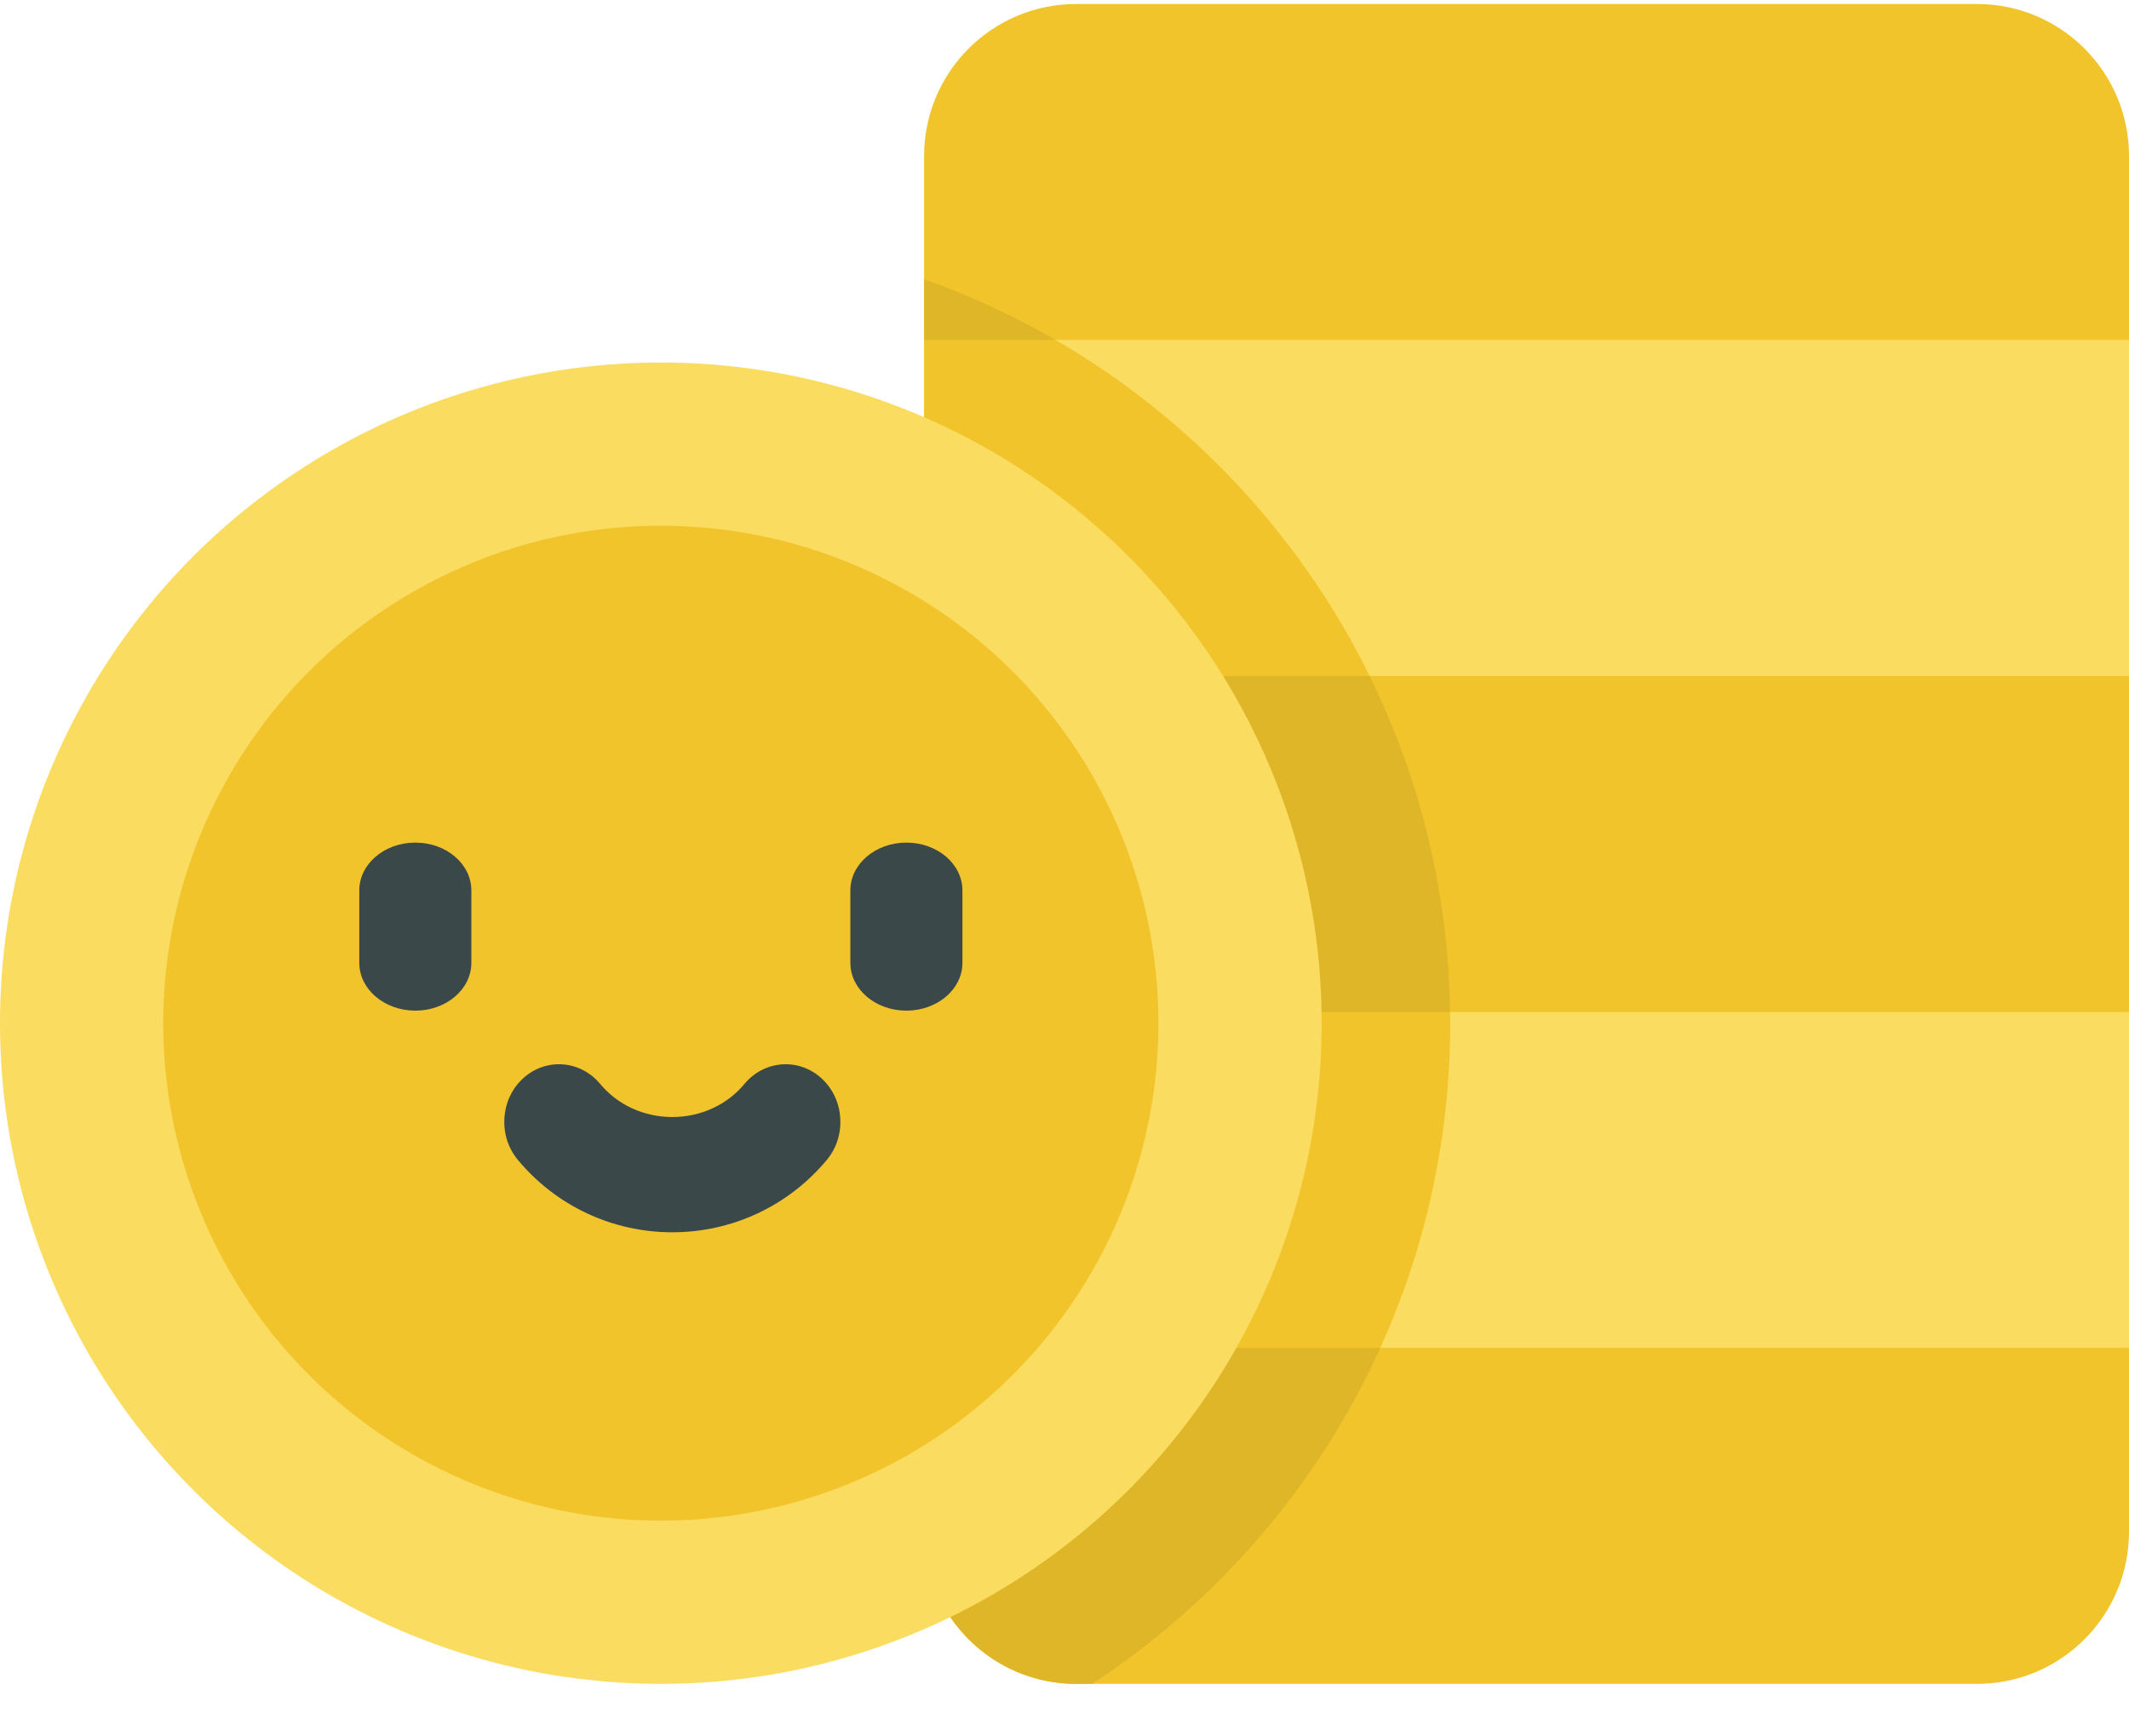
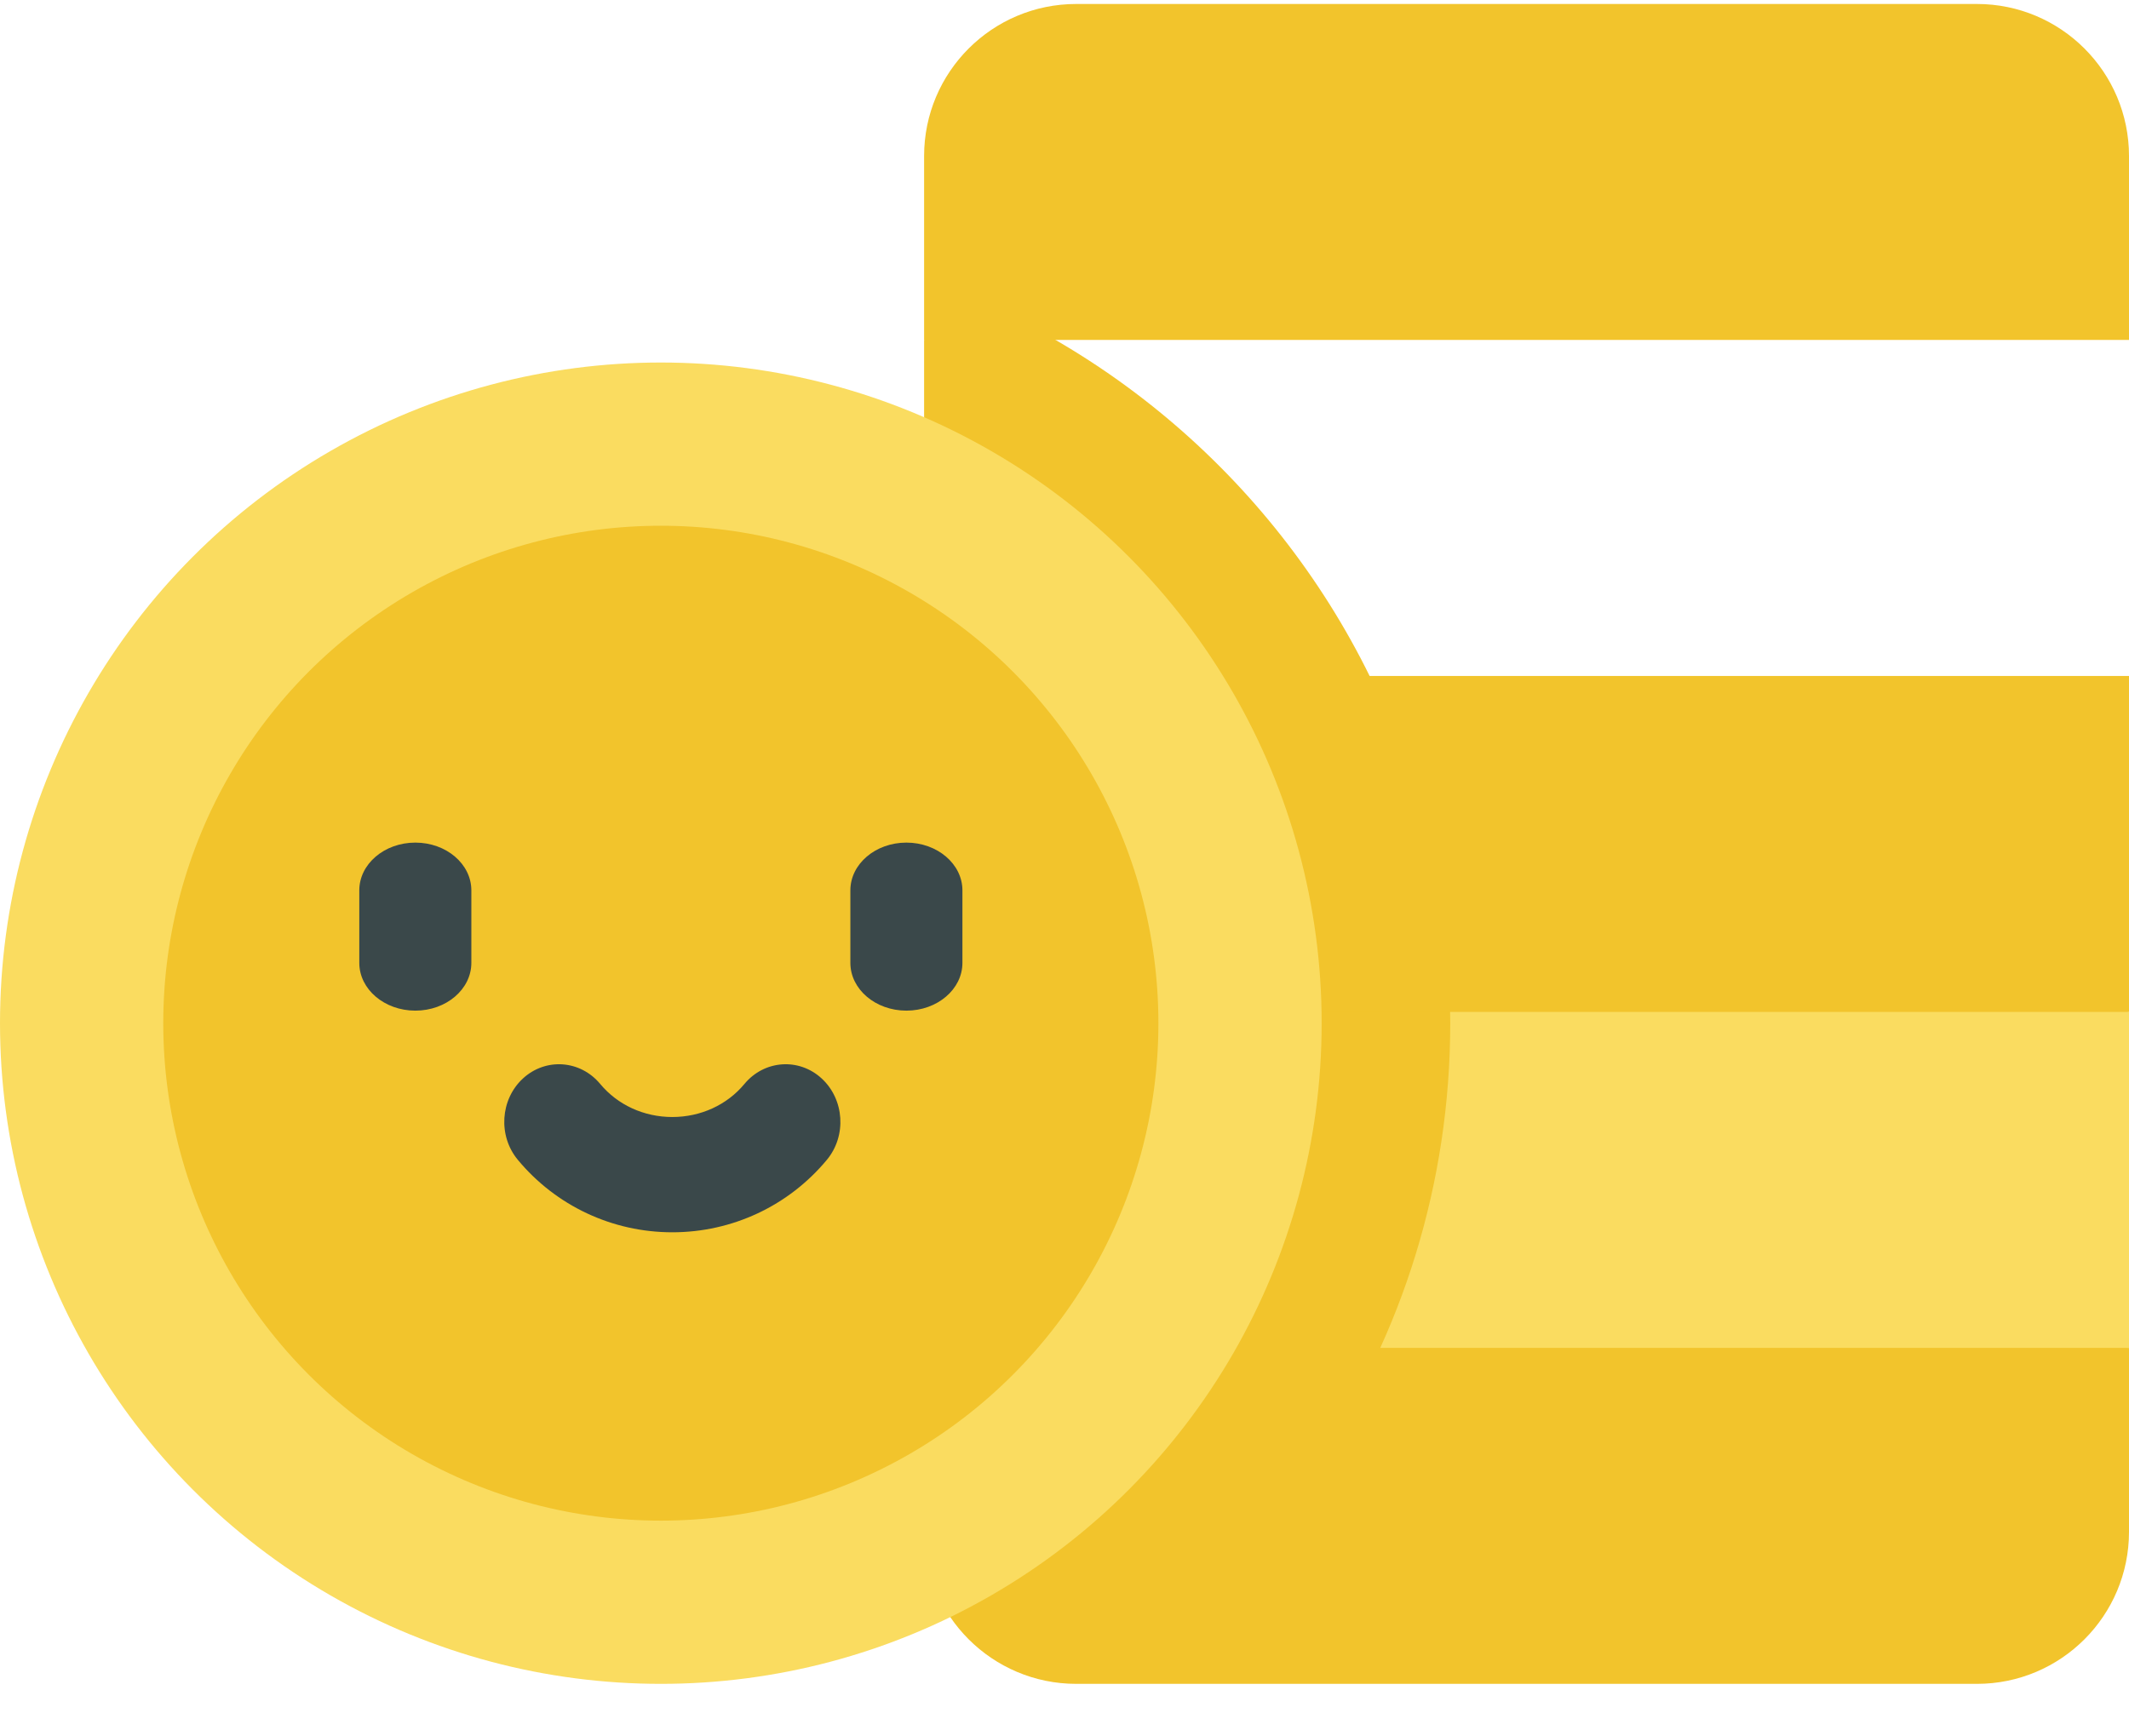
<svg xmlns="http://www.w3.org/2000/svg" width="38" height="31" viewBox="0 0 38 31">
  <g fill="none">
    <g fill="#FADC60" transform="translate(16.477 3.043)">
-       <polygon points="10.77 .027 .017 3.026 .017 9.024 10.77 12.023 21.523 9.024 21.523 3.026" />
      <polygon points="10.77 12.023 .017 15.022 .017 21.021 10.77 24.02 21.523 21.021 21.523 15.022" />
    </g>
    <g fill="#F2C42C" transform="translate(16.477)">
      <path d="M0.017,24.064 L7.07,26.031 C8.547,23.803 9.408,21.134 9.408,18.267 C9.408,17.327 9.315,16.41 9.139,15.521 L0.017,18.065 L0.017,24.064 L0.017,24.064 Z" />
      <path d="M21.523 24.064L21.523 27.347C21.523 28.847 20.307 30.062 18.808 30.062L2.733 30.062C1.234 30.062.017 28.847.017 27.347L.017 24.064 21.523 24.064 21.523 24.064zM.017 12.067L8.909 14.547C7.839 10.641 5.125 7.407 1.561 5.638L.017 6.069.017 12.067.017 12.067z" />
      <rect width="21.506" height="5.998" x=".017" y="12.068" />
      <path d="M21.523,2.786 L21.523,6.069 L0.017,6.069 L0.017,2.786 C0.017,1.286 1.233,0.071 2.733,0.071 L18.808,0.071 C20.307,0.071 21.523,1.286 21.523,2.786 Z" />
    </g>
-     <path fill="#E0B629" d="M.017 19.092L.017 22.374C.017 23.874 1.233 25.09 2.733 25.09L3.016 25.09C5.251 23.626 7.047 21.546 8.16 19.092L.017 19.092.017 19.092zM7.969 7.095L.017 7.095.017 13.093 9.406 13.093C9.376 10.944 8.862 8.91 7.969 7.095zM.017.011L.017 1.096 2.364 1.096C1.621.666.836.302.017.011z" transform="translate(16.477 4.973)" />
    <circle cx="11.795" cy="18.267" r="11.795" fill="#FADC60" />
    <circle cx="11.795" cy="18.267" r="8.881" fill="#F2C42C" />
    <path fill="#3A484A" d="M1.03 3.047C.478 3.047.03 2.665.03 2.194L.03.9C.03.429.478.047 1.03.047 1.583.047 2.03.429 2.03.9L2.03 2.194C2.03 2.665 1.583 3.047 1.03 3.047zM9.795 3.047C9.243 3.047 8.795 2.665 8.795 2.194L8.795.9C8.795.429 9.243.047 9.795.047 10.347.047 10.795.429 10.795.9L10.795 2.194C10.795 2.665 10.347 3.047 9.795 3.047zM5.617 7.004C4.547 7.004 3.541 6.532 2.859 5.71 2.504 5.282 2.545 4.632 2.951 4.258 3.357 3.884 3.975 3.928 4.33 4.356 4.642 4.731 5.111 4.946 5.617 4.946 6.123 4.946 6.593 4.731 6.904 4.356 7.259 3.928 7.877 3.884 8.283 4.258 8.689 4.632 8.731 5.282 8.376 5.71 7.693 6.532 6.688 7.004 5.617 7.004z" transform="translate(6.383 14.996)" />
  </g>
</svg>